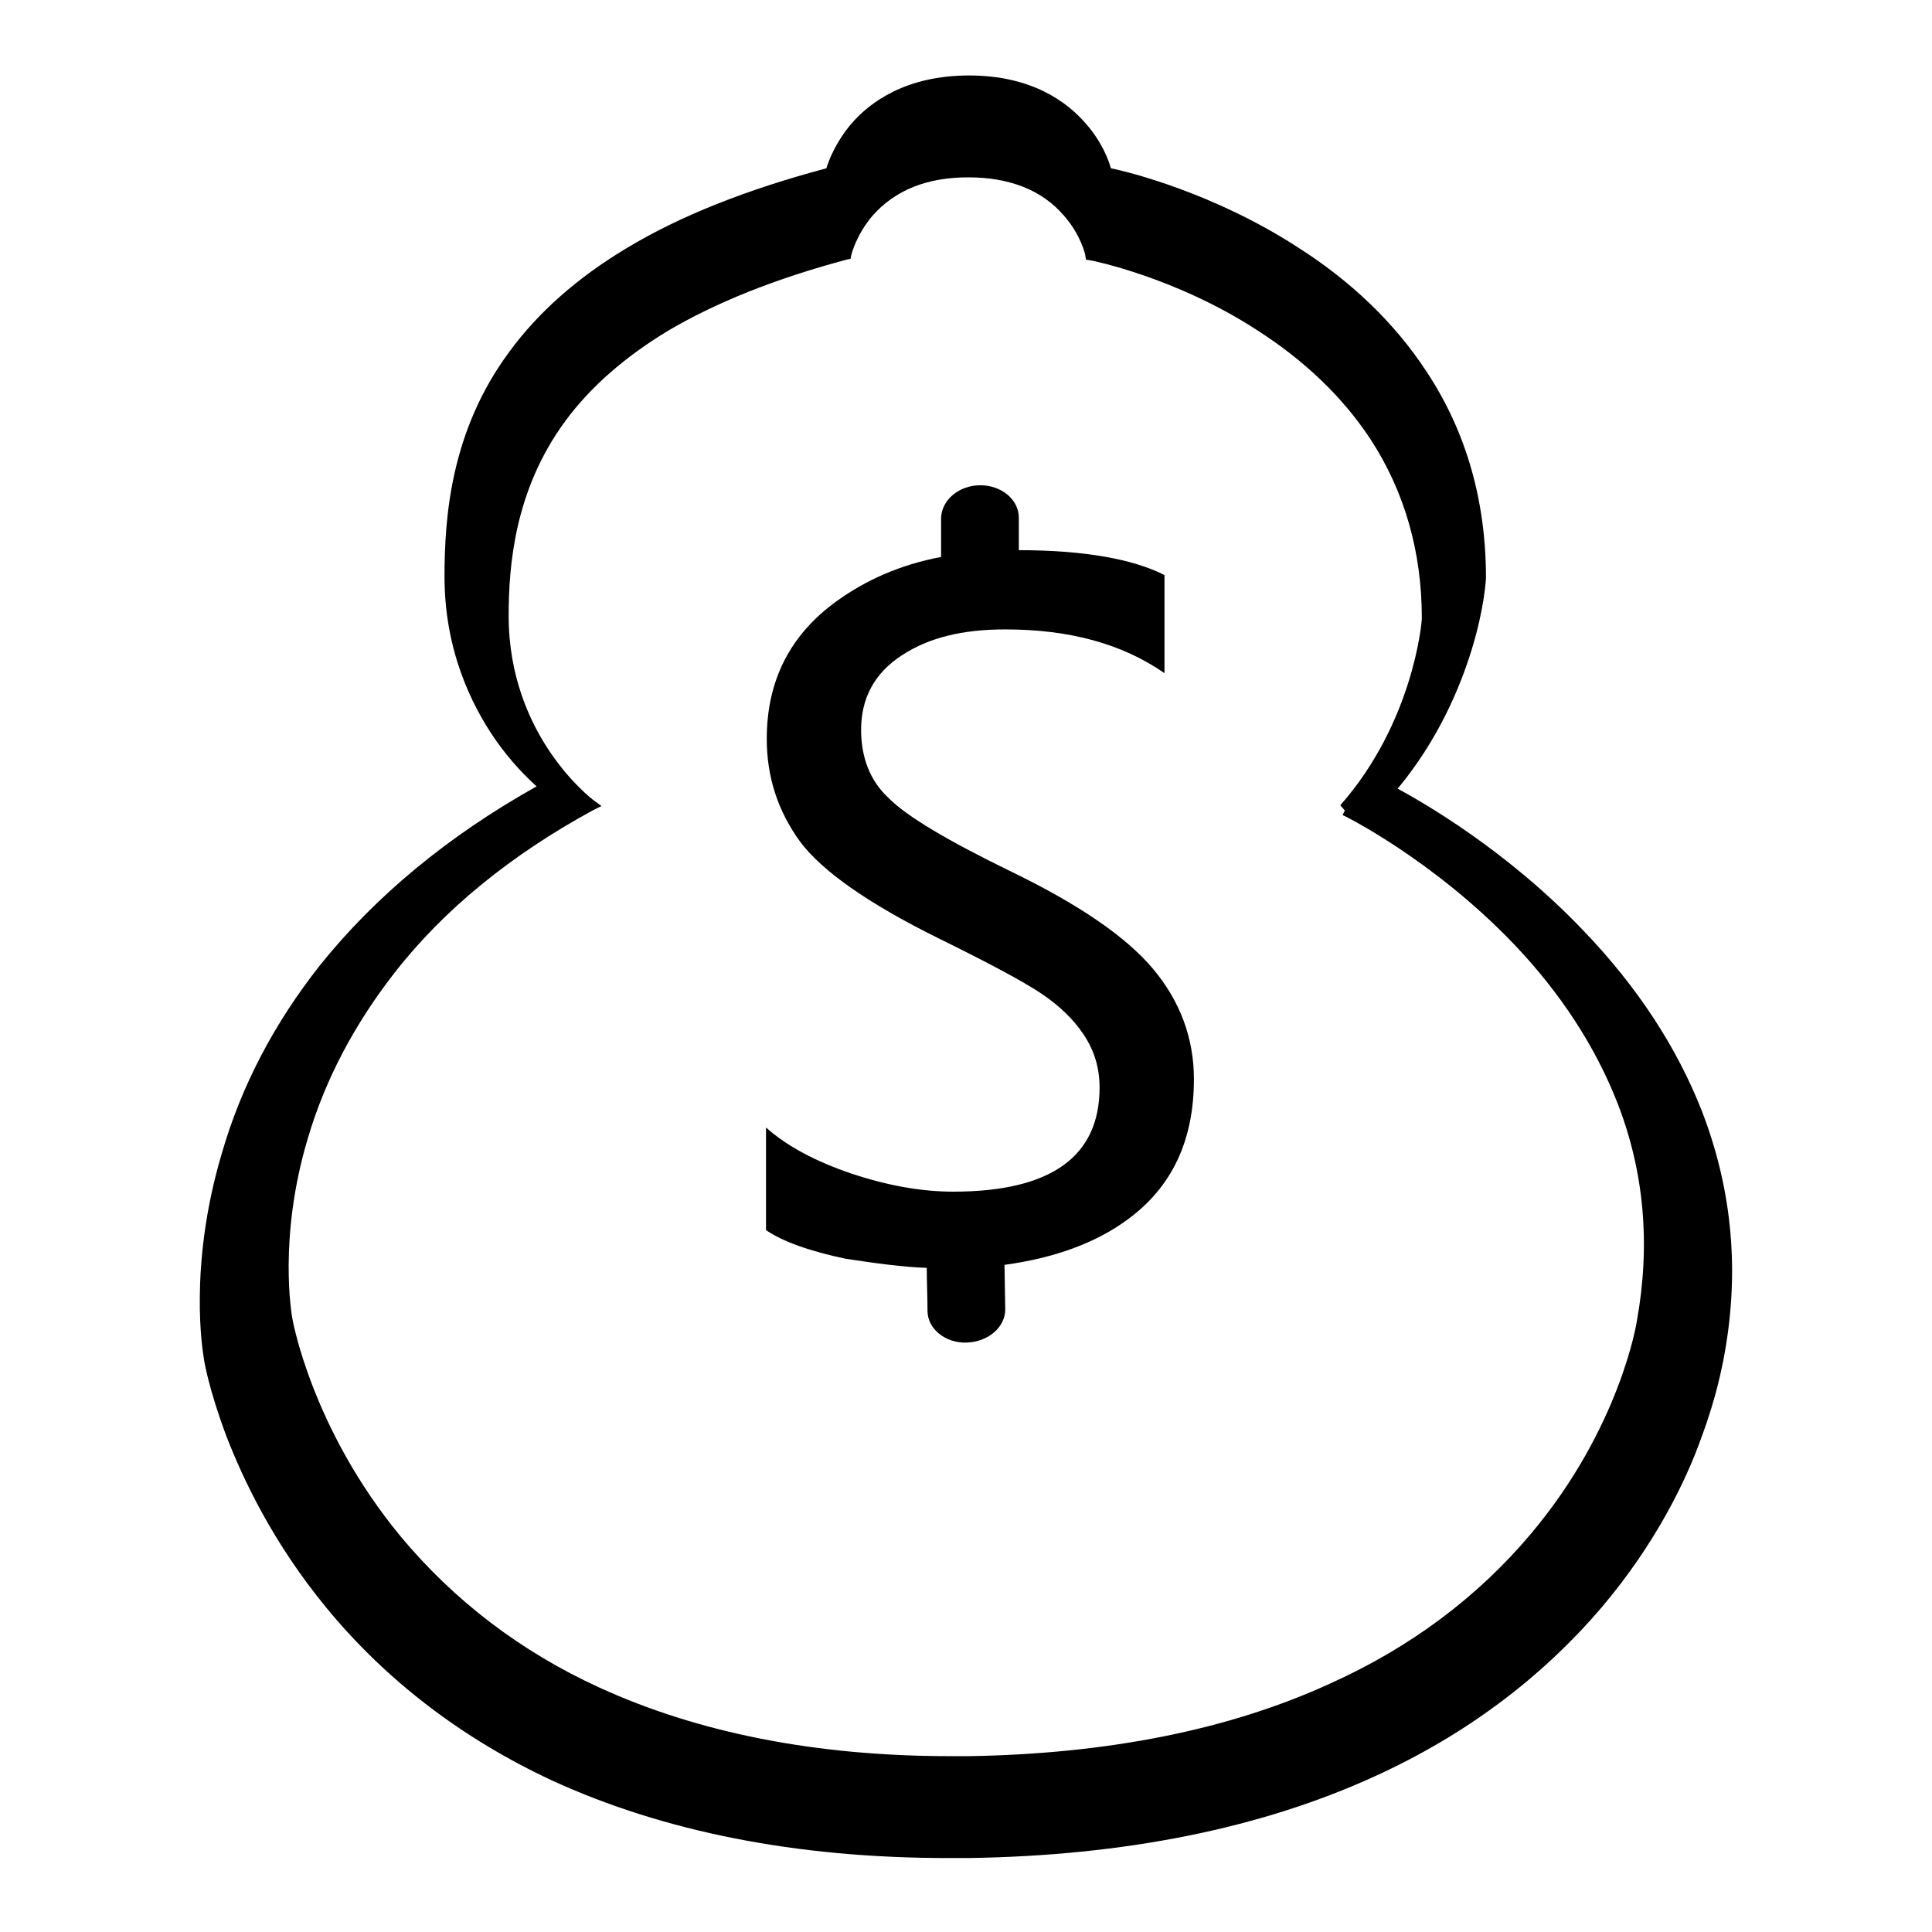
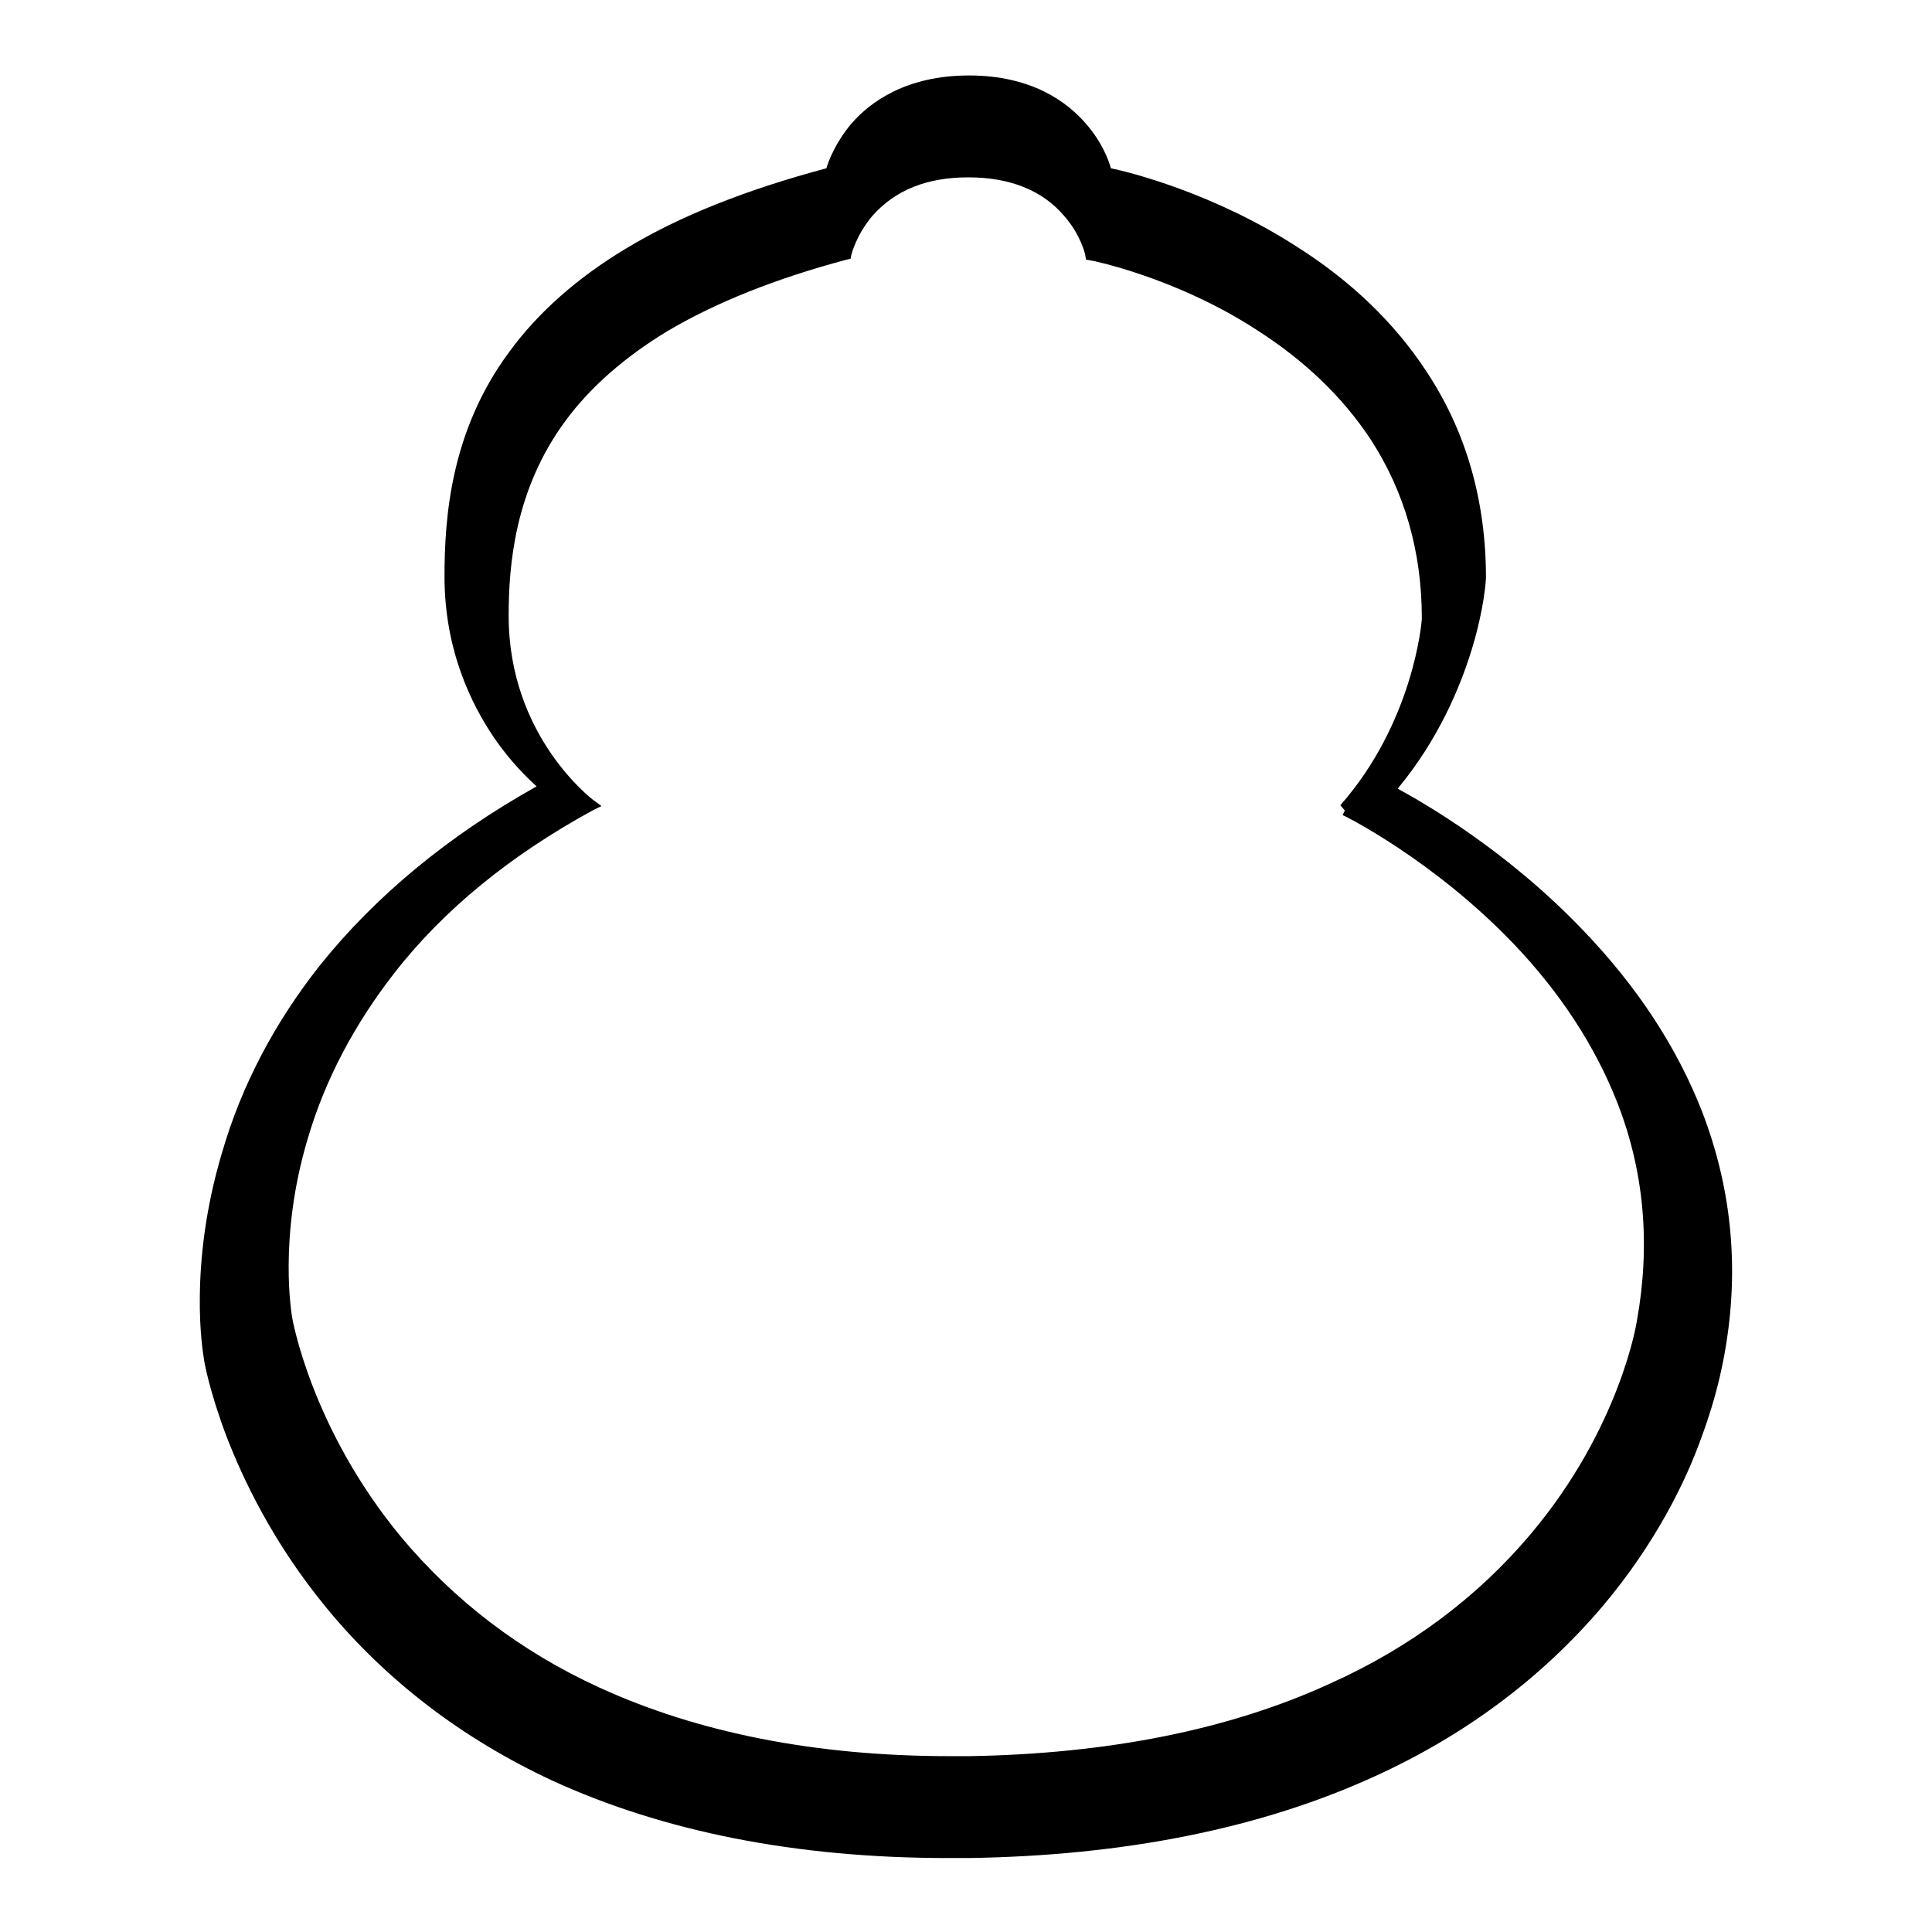
<svg xmlns="http://www.w3.org/2000/svg" version="1.1" x="0px" y="0px" viewBox="0 0 256 256" enable-background="new 0 0 256 256" xml:space="preserve">
  <g>
    <g>
      <path fill="#000000" d="M225.5,147.2c-3.3-8.4-8.5-16.4-15.7-23.9c-10.2-10.7-21.3-17-24.6-18.8c5.4-6.5,8.3-13.5,9.8-18.4c1.7-5.5,1.9-9.4,1.9-9.5v0c0-10.2-2.6-19.4-7.9-27.4c-4.2-6.4-10-12-17.3-16.6c-10.9-7-22-9.8-24.5-10.3c-0.3-1.1-1.2-3.5-3.3-5.9c-2.5-2.9-7.2-6.4-15.5-6.4s-13.1,3.5-15.6,6.4c-2.1,2.5-3,4.9-3.3,5.9C99,25.1,90.1,28.6,83,32.9c-6.5,3.9-11.7,8.5-15.5,13.7c-7.8,10.5-8.6,22-8.6,29.8c0,9.8,3.6,17,6.6,21.4c2.2,3.2,4.4,5.3,5.6,6.4c-11.8,6.6-21.4,14.6-28.7,23.7c-6,7.6-10.4,15.9-13,24.9c-4.5,15.1-2.5,26.5-2.4,27.1c0,0.3,0.7,4.3,3,10.4c2.2,5.7,6.2,14.2,13.3,22.8c7.9,9.6,18,17.3,29.8,22.8c14.8,6.8,32.4,10.3,52.5,10.3c0,0,0,0,0,0c0.9,0,1.8,0,2.7,0c20.6-0.3,38.7-3.9,53.8-10.8c12.1-5.5,22.2-13.1,30.2-22.5c7.1-8.4,11.1-16.7,13.1-22.3c2.2-5.9,2.8-9.8,2.9-10.1C230.6,168.9,229.6,157.8,225.5,147.2z M78.5,107.4l1.2-0.6l-1.1-0.8c-0.1-0.1-11.2-8.4-11.2-24.4c0-6.7,0.8-16.7,7.5-25.8c3.3-4.5,7.9-8.5,13.5-11.9c6.4-3.8,14.4-7,23.8-9.5l0.5-0.1l0.1-0.5c0,0,0.6-2.6,2.8-5.2c3-3.4,7.2-5.1,12.7-5.1c5.5,0,9.8,1.7,12.7,5.1c2.2,2.5,2.8,5.1,2.8,5.2l0.1,0.6l0.6,0.1c0.1,0,11.2,2.2,22,9.2c6.4,4.1,11.4,8.9,15.1,14.5c4.5,6.9,6.8,14.9,6.8,23.7c0,0.7-1.2,13.9-10.8,24.8l0.6,0.7l-0.3,0.6c0.1,0,12,5.9,22.7,17.1c6.2,6.5,10.8,13.6,13.7,21c3.6,9.2,4.4,18.9,2.6,28.9v0c0,0.1-2.2,14.2-14.1,28.3c-7,8.3-15.9,15-26.6,19.8c-13.3,6.1-29.4,9.3-47.8,9.6c-0.8,0-1.6,0-2.5,0c-17.8,0-33.4-3.1-46.5-9.1c-10.5-4.8-19.3-11.6-26.3-20c-11.9-14.4-14.4-29-14.4-29.1v0c0-0.1-1.9-10.4,2.1-23.7c2.3-7.8,6.2-15.1,11.4-21.8C58.8,120.5,67.7,113.3,78.5,107.4z" />
-       <path fill="#000000" d="M122.8,168c0,1.7,0.1,3.9,0.1,5.7l0,0l0,0l0,0l0,0l0,0l0,0l0,0l0,0l0,0c0,2.4,2.4,4.3,5.2,4.2c2.8-0.1,5.1-2,5.1-4.4l0,0l0,0l-0.1-5.9c6.6-0.9,12.1-2.9,16.3-6c5.9-4.3,8.8-10.5,8.8-18.6c0-5.4-1.8-10.3-5.4-14.6c-3.6-4.3-9.9-8.6-19-13c-8.2-4-13.6-7.2-16-9.6c-2.5-2.3-3.7-5.4-3.7-9.1c0-4.2,1.8-7.5,5.3-9.8c3.6-2.4,8.1-3.5,13.8-3.5c8.5,0,15.5,1.9,21.1,5.8v-13c-4.1-2.1-10.6-3.3-19.3-3.3c0-1.4,0-3,0-4.3l0,0l0,0l0,0l0,0l0,0l0,0l0,0l0,0l0,0l0,0l0,0c0-2.4-2.3-4.3-5.1-4.3s-5.1,1.9-5.2,4.3l0,0l0,0l0,0l0,5.2c-5.3,1-9.9,3-13.9,5.9c-6.2,4.5-9.2,10.6-9.2,18.2c0,5.1,1.5,9.6,4.4,13.6c2.9,3.9,9,8.2,18.3,12.8c6.7,3.3,11.2,5.7,13.6,7.3c2.4,1.6,4.3,3.4,5.7,5.5c1.4,2.1,2.1,4.4,2.1,7c0,9.2-6.5,13.8-19.4,13.8c-4.2,0-8.7-0.8-13.5-2.4c-4.7-1.6-8.5-3.6-11.3-6.1l0,0v13.6c2.2,1.5,5.8,2.8,10.6,3.8C116.1,167.4,119.7,167.9,122.8,168z" />
    </g>
  </g>
</svg>